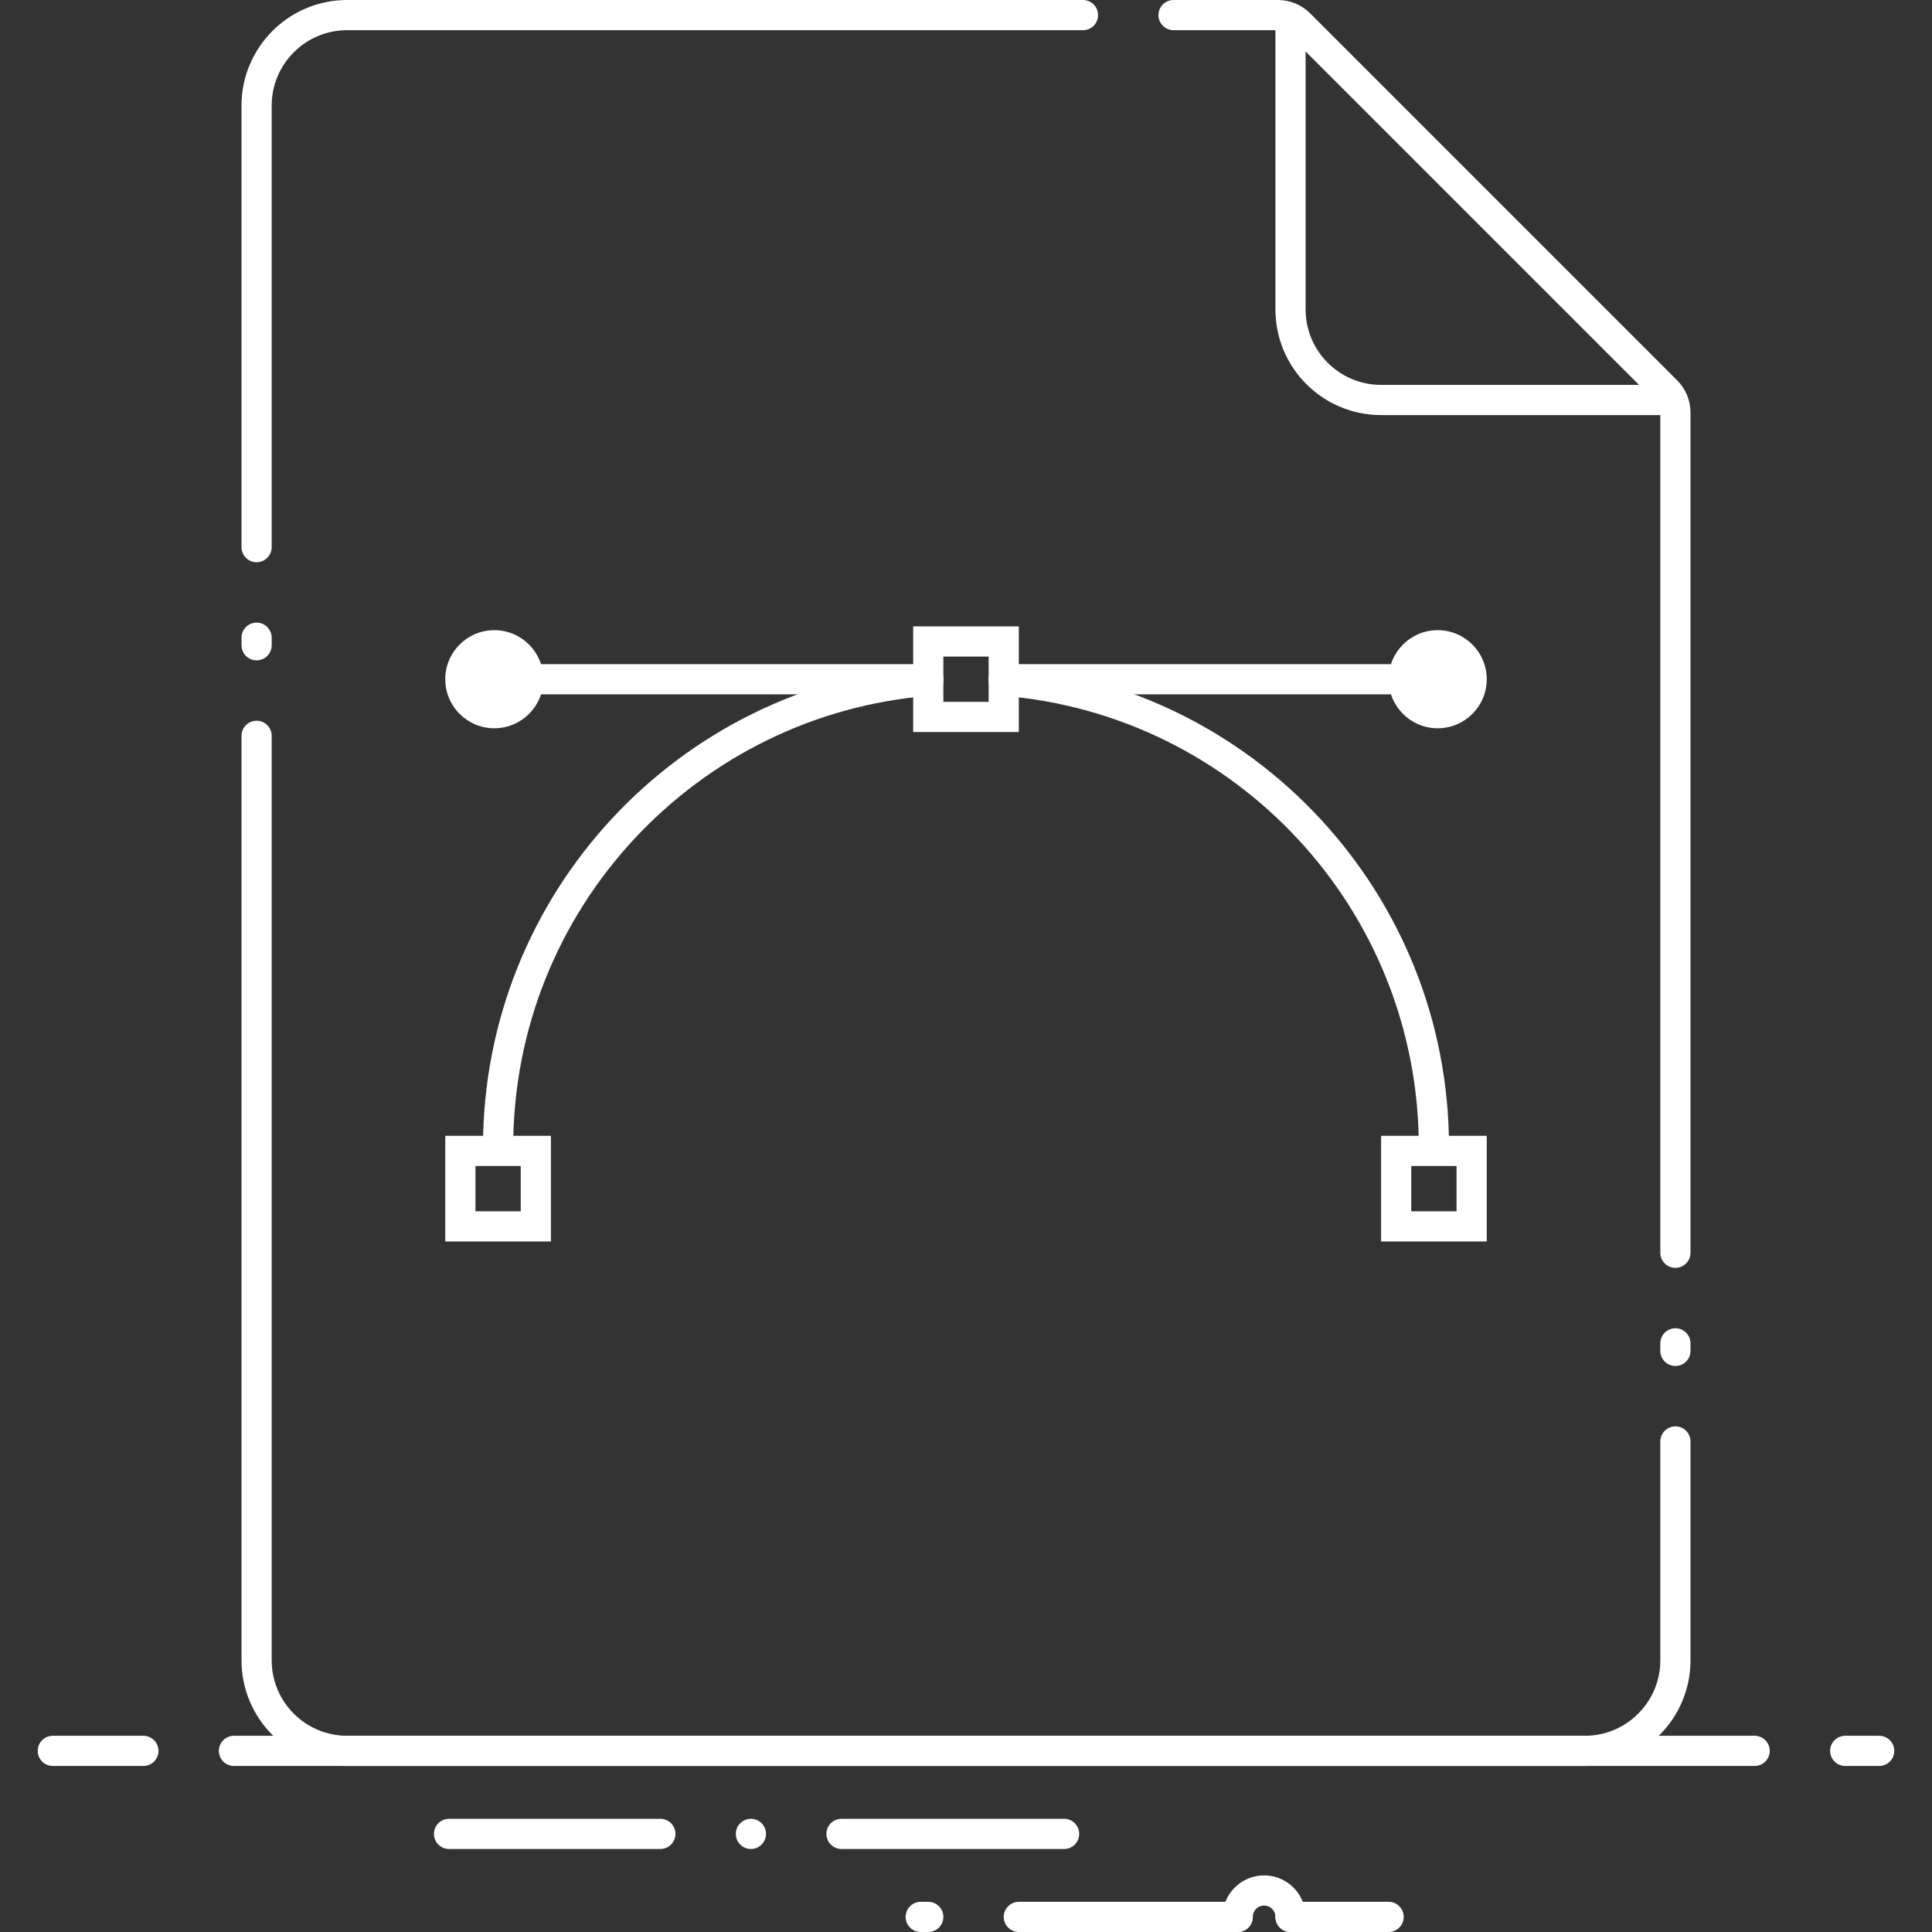
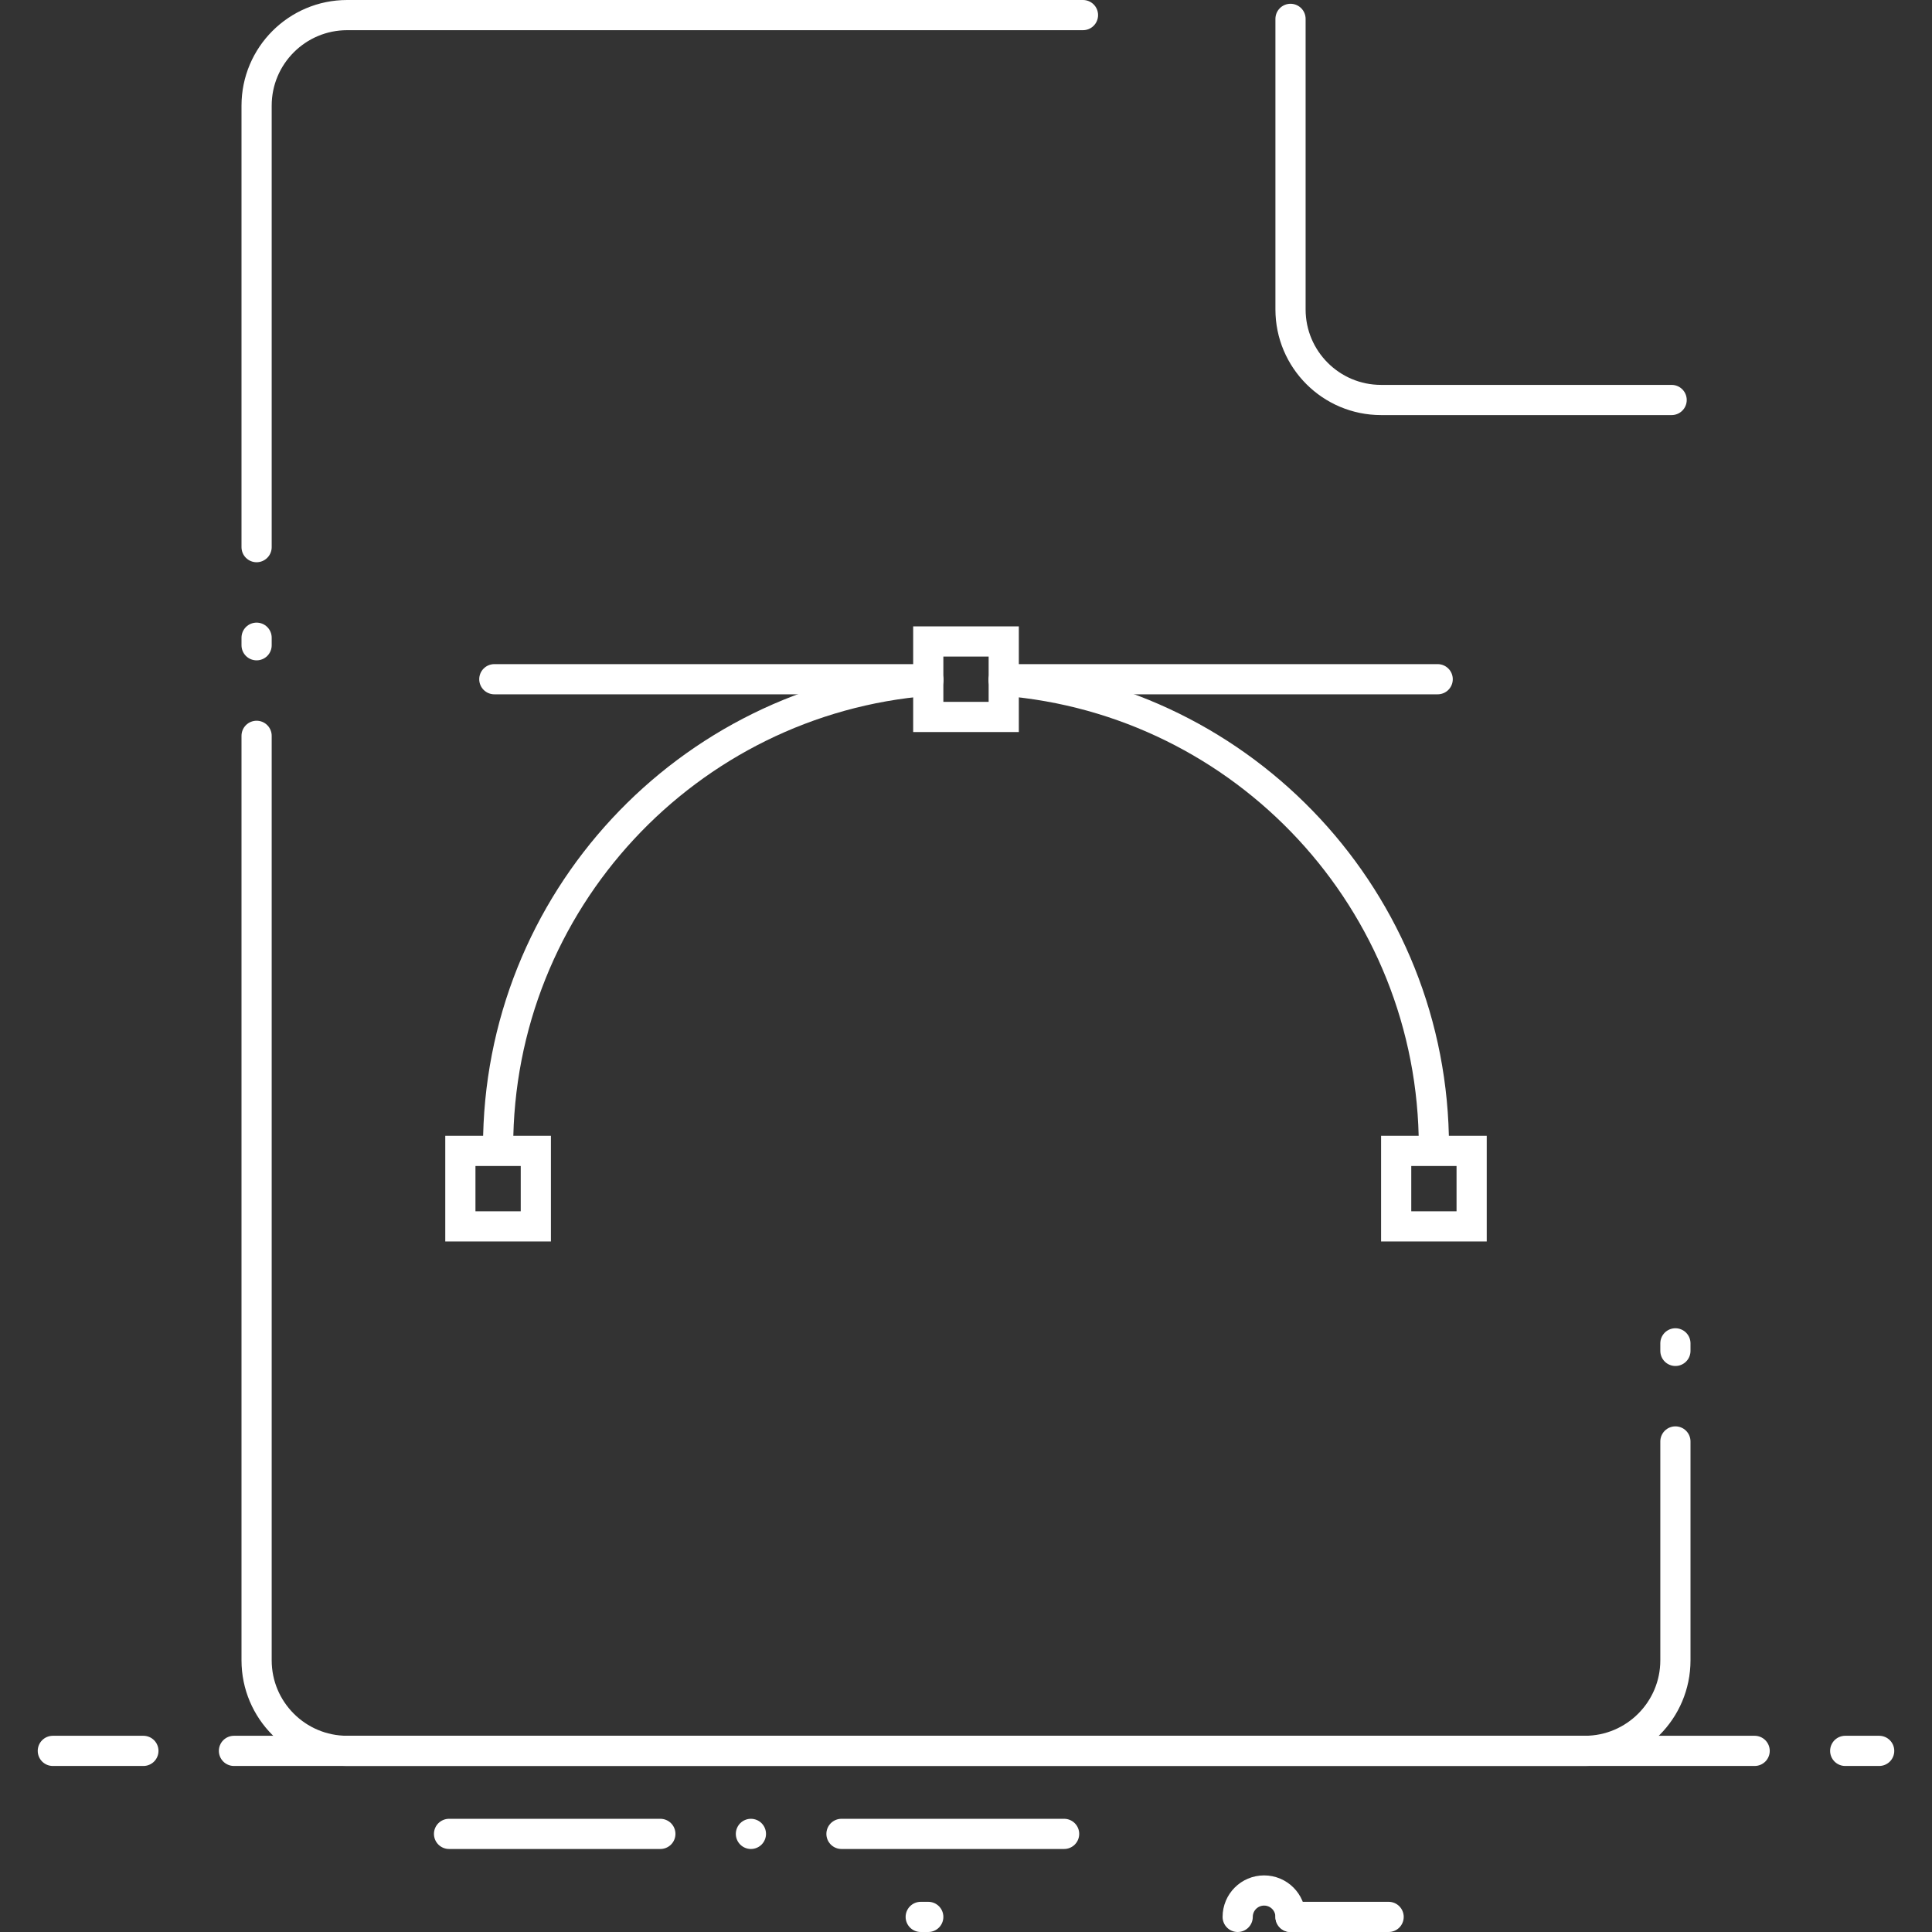
<svg xmlns="http://www.w3.org/2000/svg" version="1.1" id="document" x="0px" y="0px" viewBox="0 0 512 512" style="enable-background:new 0 0 512 512;" xml:space="preserve">
  <rect x="0" y="0" width="512" height="512" fill="#333333" stroke="none" />
  <style type="text/css">
	.st0{fill:none;stroke:#ffffff;stroke-width:8;stroke-linecap:round;stroke-miterlimit:10;}
	.st1{fill:none;stroke:#ffffff;stroke-width:8;stroke-linecap:round;stroke-linejoin:round;stroke-miterlimit:10;}
	.st2{fill:#ffffff;}
</style>
  <g id="bottom_lines">
    <line class="st0" x1="38" y1="464" x2="14" y2="464" />
    <line class="st0" x1="465" y1="464" x2="62" y2="464" />
    <line class="st0" x1="498" y1="464" x2="489" y2="464" />
    <line class="st0" x1="119" y1="486" x2="175" y2="486" />
    <line class="st0" x1="199" y1="486" x2="199" y2="486" />
    <line class="st0" x1="223" y1="486" x2="282" y2="486" />
-     <line class="st0" x1="270" y1="508" x2="328" y2="508" />
    <line class="st0" x1="342" y1="508" x2="368" y2="508" />
    <path class="st0" d="M328,508c0-3.87,3.13-7,7-7s7,3.13,7,7" />
    <line class="st0" x1="246" y1="508" x2="244" y2="508" />
  </g>
  <g id="document_border_1_">
    <line class="st1" x1="68" y1="171" x2="68" y2="169" />
    <path class="st1" d="M444,382v58c0,13.25-10.75,24-24,24H92c-13.25,0-24-10.75-24-24V195" />
    <line class="st1" x1="444" y1="356" x2="444" y2="358" />
-     <path class="st1" d="M311,4h27.69c2.12,0,4.16,0.84,5.66,2.34l97.31,97.31c1.5,1.5,2.34,3.54,2.34,5.66V332" />
    <path class="st1" d="M68,145V28C68,14.75,78.75,4,92,4h195" />
  </g>
  <path id="angle_1_" class="st1" d="M443,106h-77c-13.25,0-24-10.75-24-24V5" />
  <g id="vector">
    <path class="st0" d="M246,180.4c-63.81,5.09-114,58.49-114,123.6" />
    <path class="st0" d="M380,304c0-65.12-50.19-118.51-114-123.6" />
    <rect x="122" y="305" class="st0" width="20" height="20" />
    <rect x="370" y="305" class="st0" width="20" height="20" />
    <line class="st0" x1="266" y1="180" x2="381" y2="180" />
    <line class="st0" x1="131" y1="180" x2="246" y2="180" />
    <rect x="246" y="170" class="st0" width="20" height="20" />
-     <circle class="st2" cx="131" cy="180" r="13" />
-     <circle class="st2" cx="381" cy="180" r="13" />
  </g>
</svg>